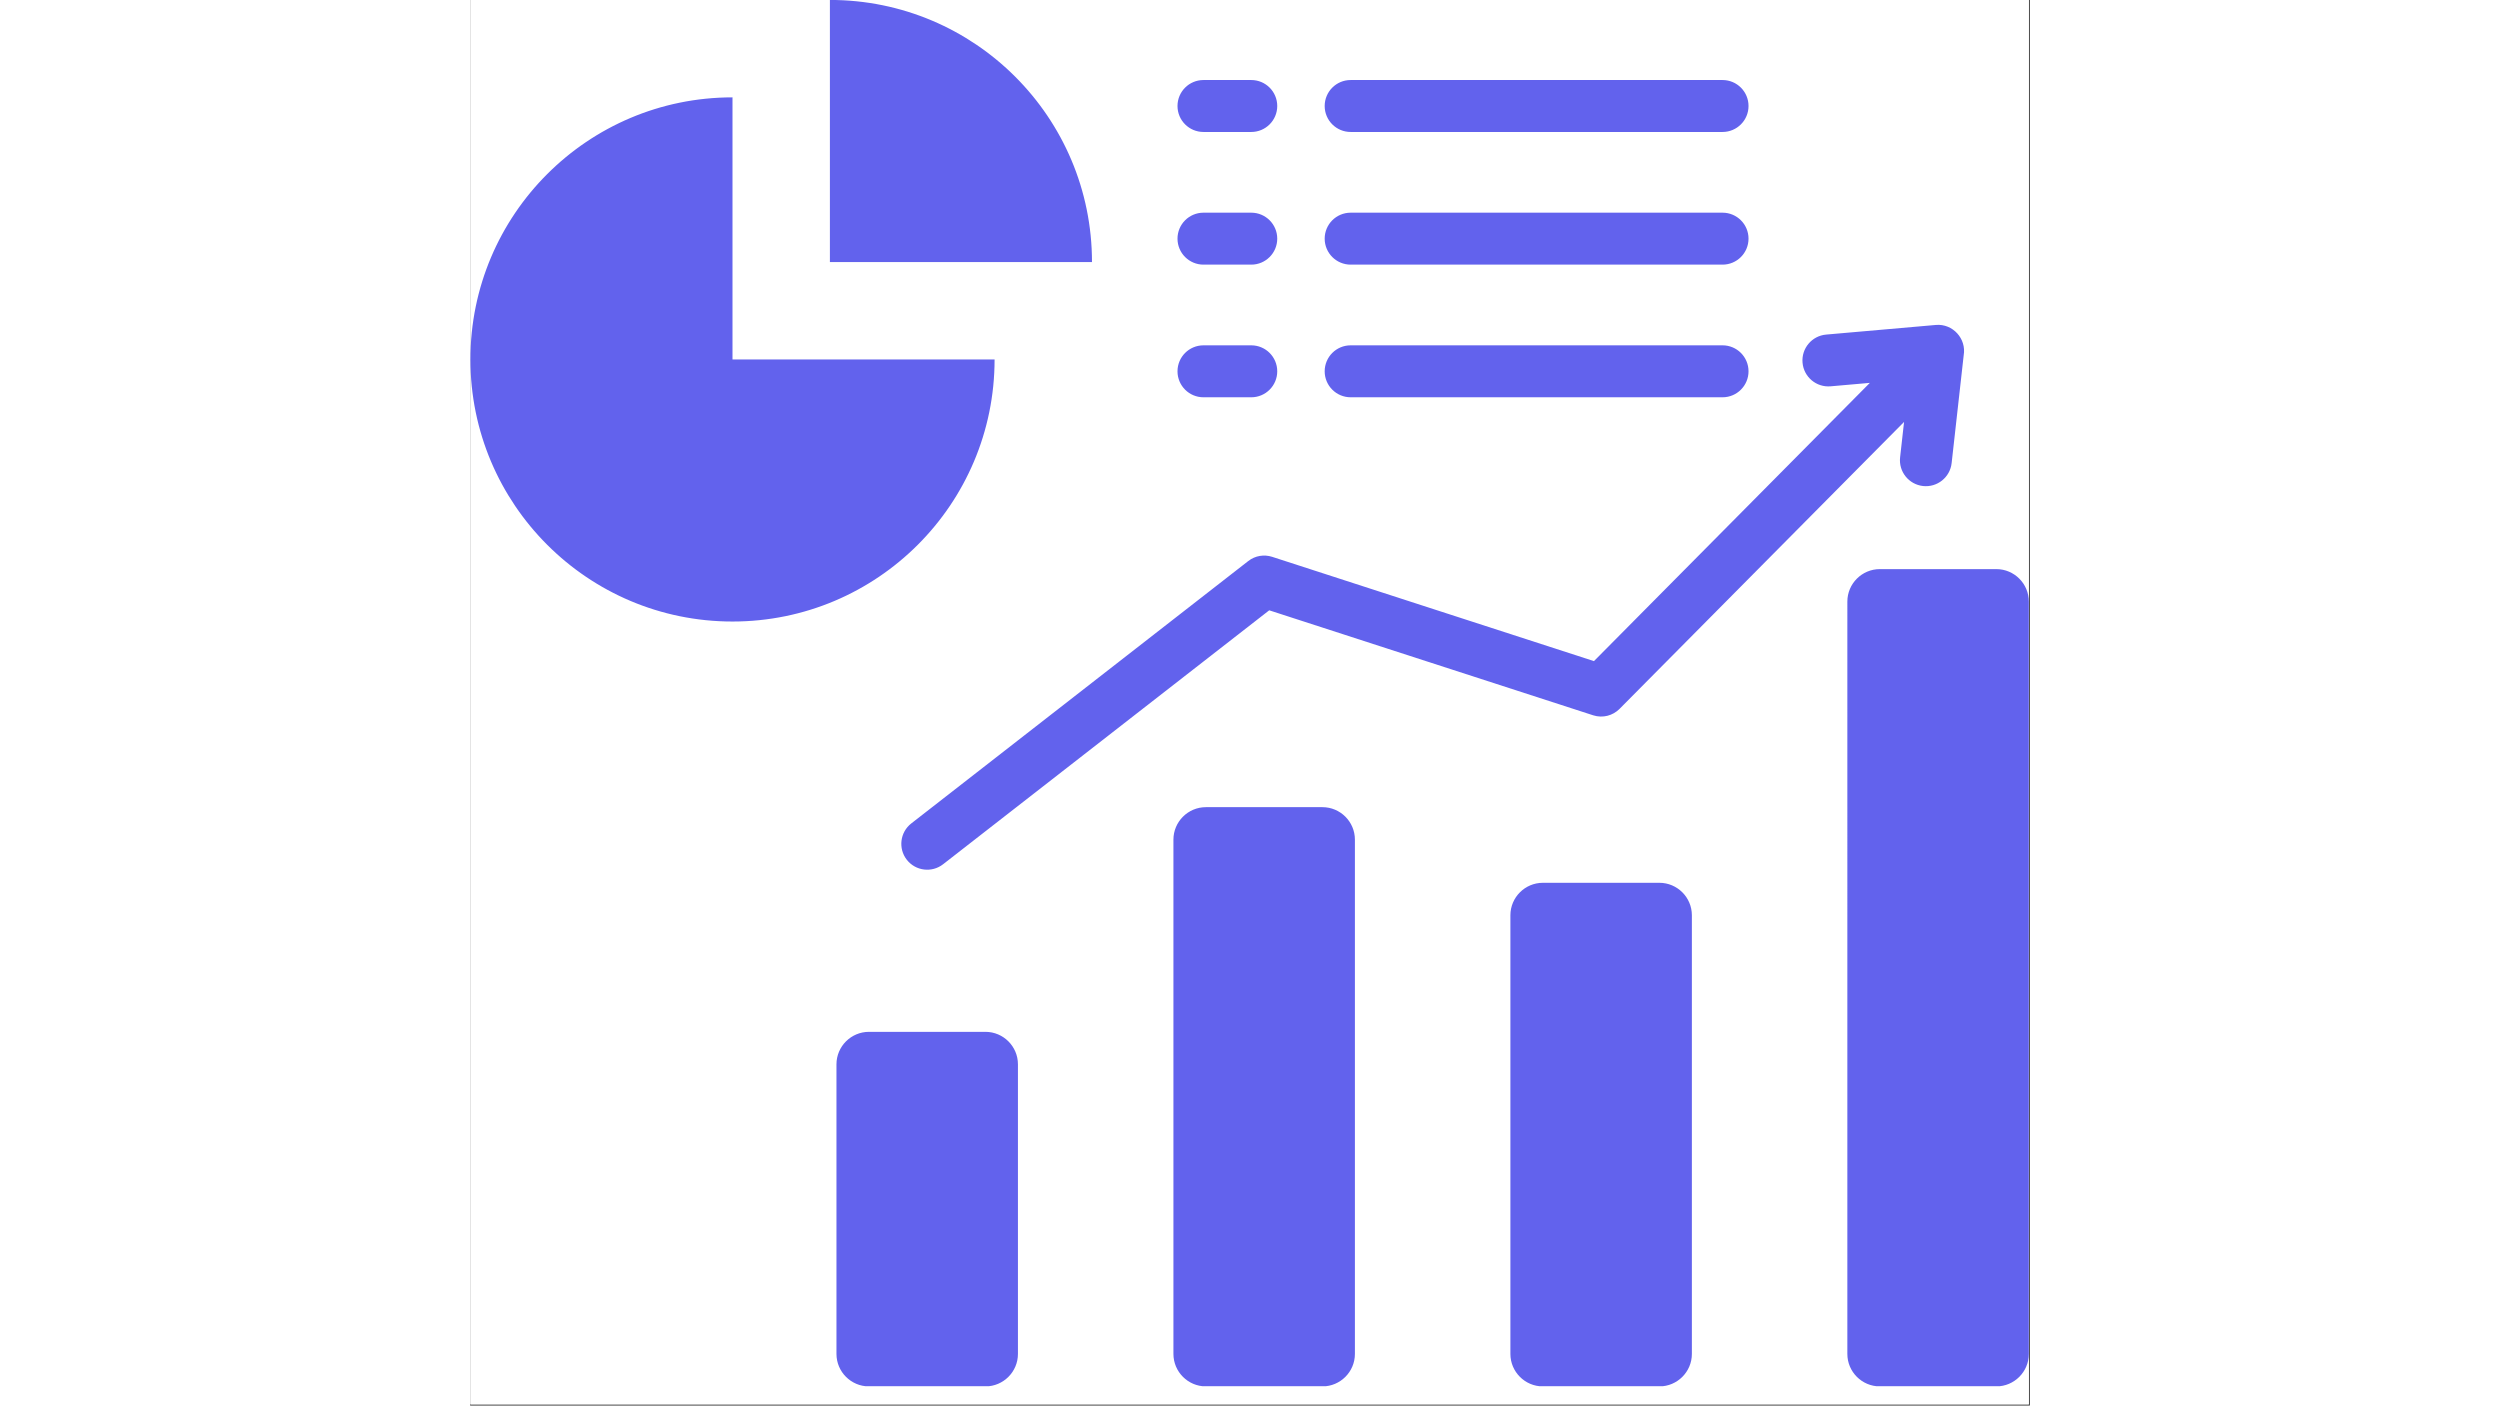
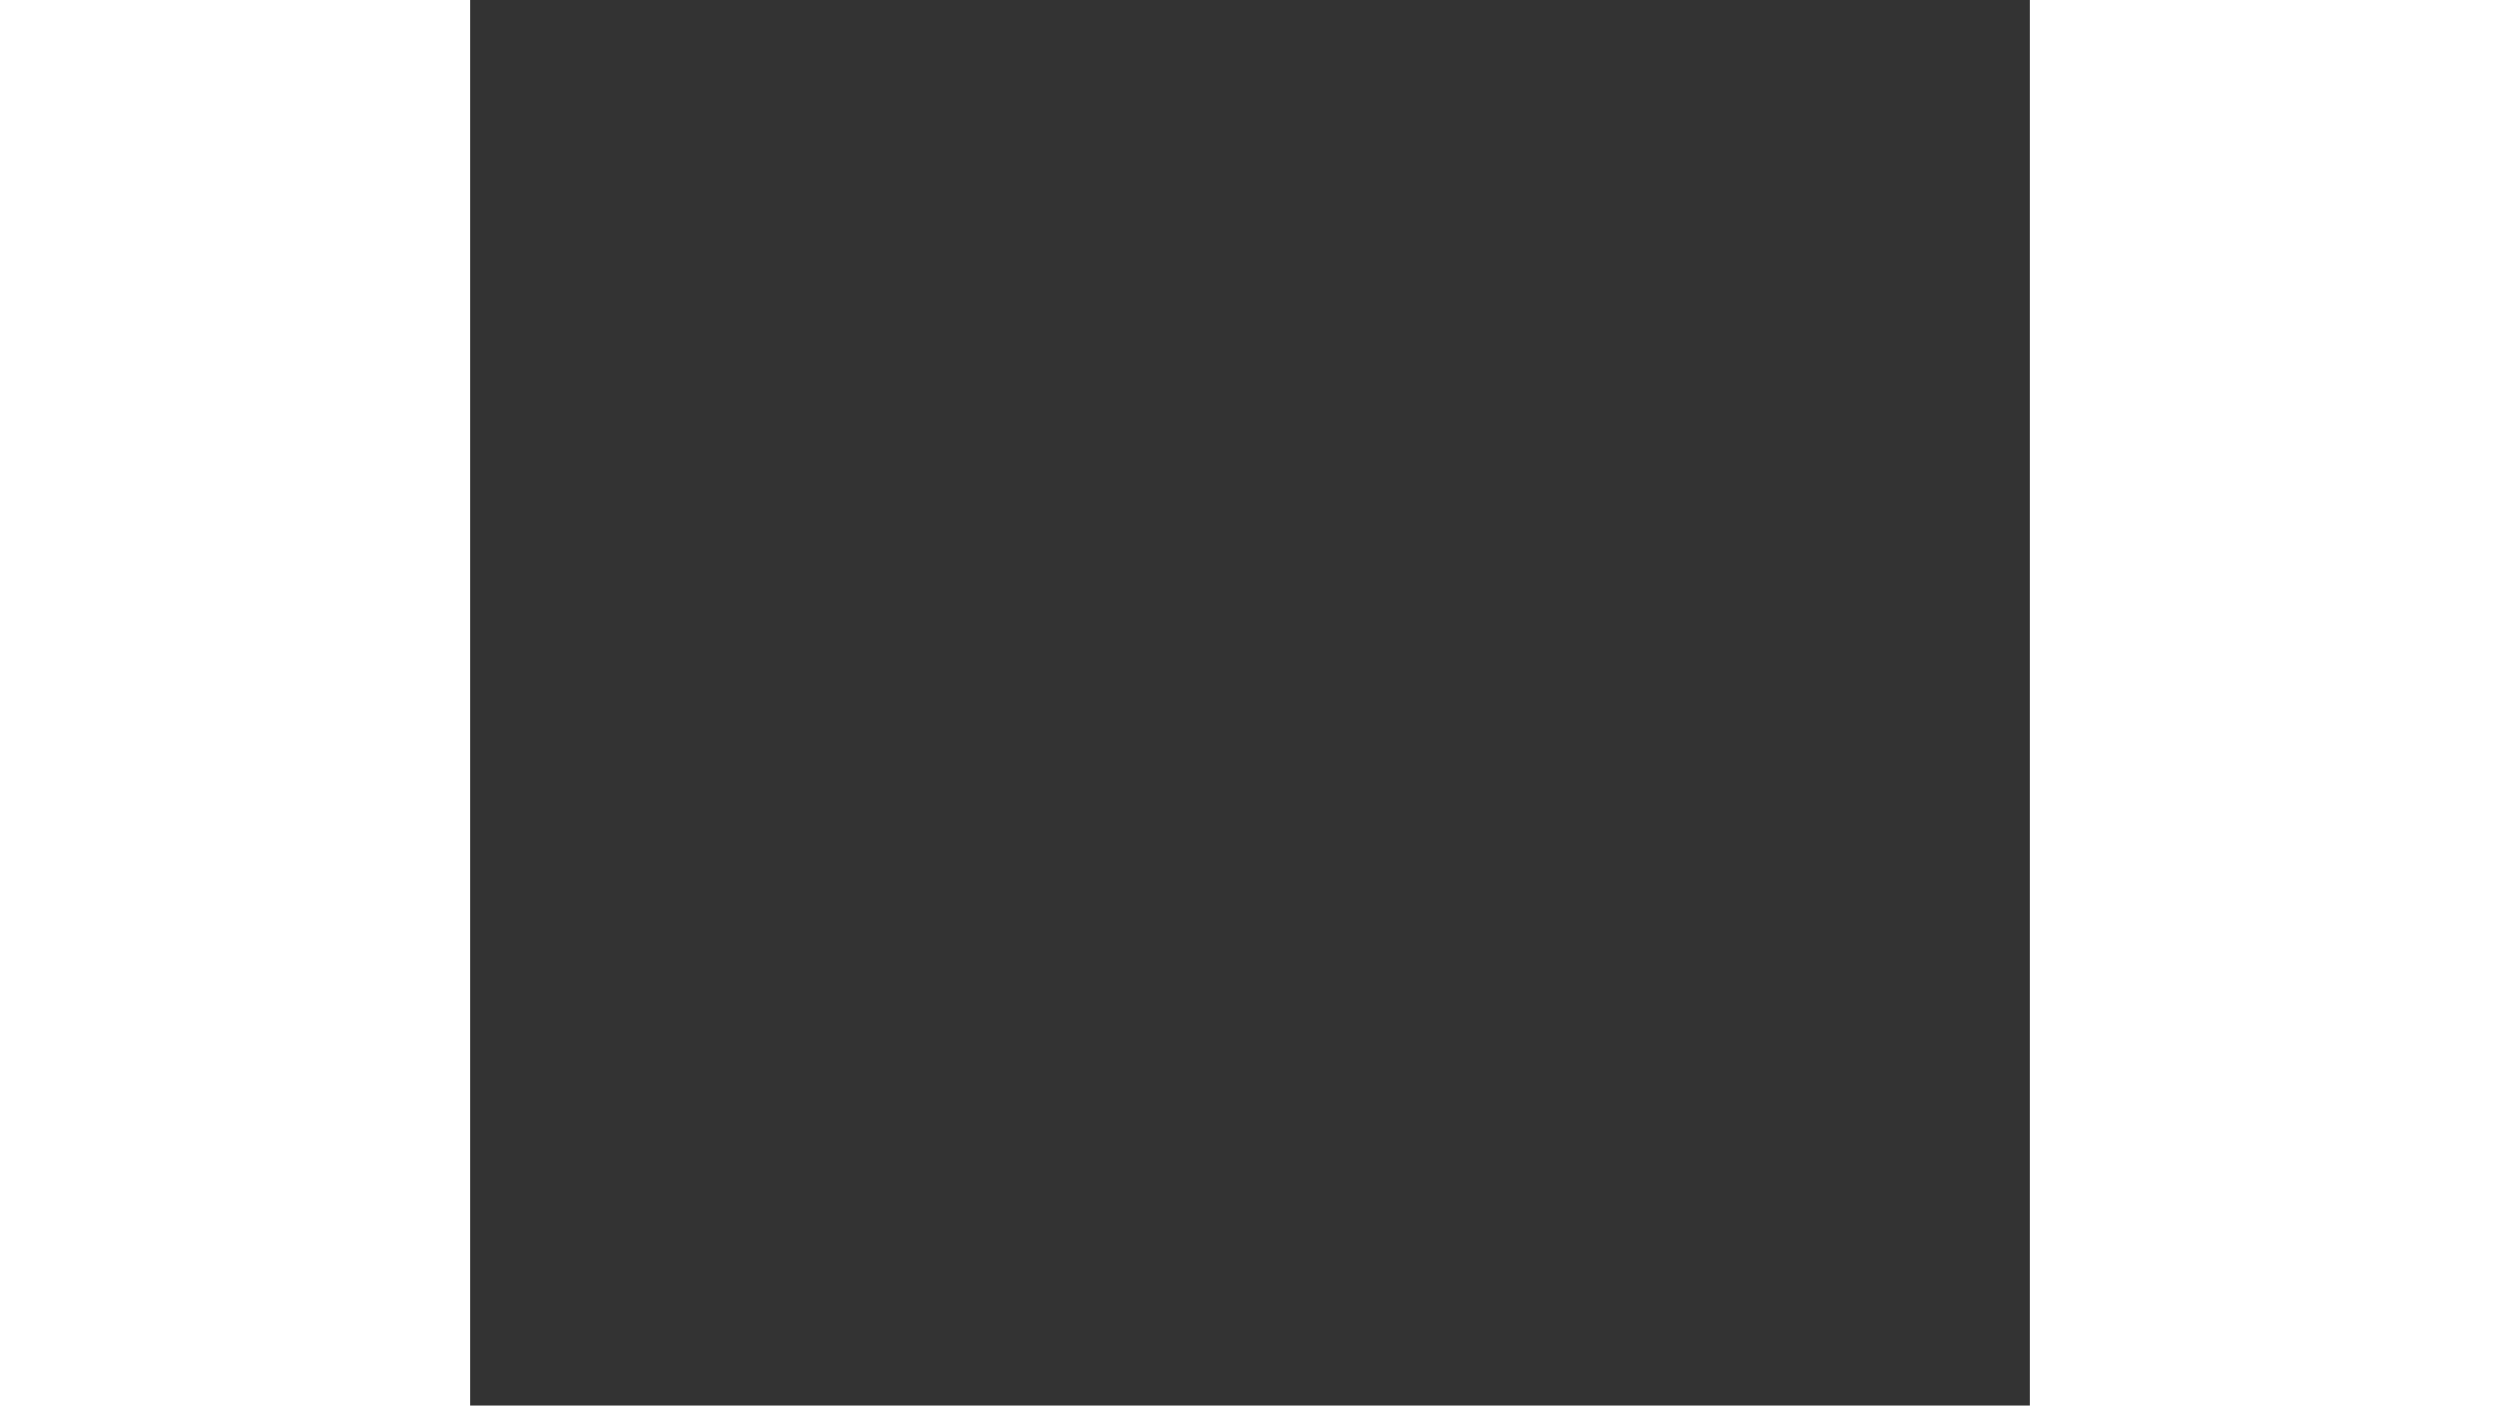
<svg xmlns="http://www.w3.org/2000/svg" width="1366" viewBox="0 0 1024.5 923.25" height="768" version="1.0">
  <rect x="0" y="0" width="1024.5" height="923.25" fill="#333333" stroke="none" />
  <defs>
    <clipPath id="a">
      <path d="M.164 0h1023.672v922.5H.164Zm0 0" />
    </clipPath>
    <clipPath id="b">
-       <path d="M.164 0h1023.672v910.512H.164Zm0 0" />
-     </clipPath>
+       </clipPath>
  </defs>
  <g clip-path="url(#a)" fill="#fff">
-     <path d="M.164 0h1023.672v922.5H.164Zm0 0" />
-     <path d="M.164 0h1023.672v922.5H.164Zm0 0" />
-   </g>
+     </g>
  <g clip-path="url(#b)">
-     <path fill="#6262ed" d="M483.281 530.188h76.551c11.746 0 21.324 9.578 21.324 21.328v337.816c0 11.746-9.578 21.324-21.324 21.324h-76.55c-11.747 0-21.329-9.578-21.329-21.324V551.516c0-11.75 9.582-21.328 21.328-21.328ZM344.477 236.101c0 95.078-77.075 172.152-172.153 172.152C77.246 408.254.172 331.18.172 236.102c0-95.079 77.074-172.153 172.152-172.153v172.153ZM310.68 567.668l214.195-166.785 212.82 68.976c6.29 2.02 12.899.18 17.262-4.199l186.91-188.508-2.605 23.301c-1.032 9.352 5.715 17.766 15.058 18.797 9.352 1.027 17.766-5.715 18.797-15.063l7.922-70.84c1.871-10.874-7.148-20.859-18.281-19.898l-72.051 6.32c-9.383.81-16.336 9.075-15.527 18.458.808 9.386 9.074 16.34 18.46 15.527l25.75-2.258-181.214 182.762-211.43-68.516c-5.176-1.652-11.05-.808-15.656 2.793L289.75 540.88c-7.395 5.777-8.71 16.46-2.93 23.863 5.778 7.39 16.461 8.703 23.86 2.926ZM236.305-.032v172.157H408.46C408.457 77.047 331.383-.031 236.305-.031Zm276.777 226.864c9.422 0 17.063 7.64 17.063 17.063 0 9.421-7.641 17.062-17.063 17.062h-31.39c-9.422 0-17.063-7.64-17.063-17.062s7.64-17.063 17.062-17.063ZM822.645 52.566c9.421 0 17.062 7.641 17.062 17.063 0 9.422-7.64 17.058-17.062 17.058H578.367c-9.422 0-17.062-7.636-17.062-17.058s7.64-17.063 17.062-17.063Zm-309.563 0c9.422 0 17.063 7.641 17.063 17.063 0 9.422-7.641 17.058-17.063 17.058h-31.39c-9.422 0-17.063-7.636-17.063-17.058s7.64-17.063 17.062-17.063Zm309.563 87.137c9.421 0 17.062 7.637 17.062 17.059s-7.64 17.062-17.062 17.062H578.367c-9.422 0-17.062-7.64-17.062-17.062s7.64-17.059 17.062-17.059Zm-309.563 0c9.422 0 17.063 7.637 17.063 17.059s-7.641 17.062-17.063 17.062h-31.39c-9.422 0-17.063-7.64-17.063-17.062s7.64-17.059 17.062-17.059Zm309.563 87.129c9.421 0 17.062 7.64 17.062 17.063 0 9.421-7.64 17.062-17.062 17.062H578.367c-9.422 0-17.062-7.64-17.062-17.062s7.64-17.063 17.062-17.063ZM261.94 677.77h76.551c11.746 0 21.328 9.582 21.328 21.328v190.23c0 11.746-9.582 21.328-21.328 21.328h-76.55c-11.747 0-21.325-9.582-21.325-21.328v-190.23c0-11.746 9.578-21.328 21.324-21.328Zm664.012-303.946h76.55c11.747 0 21.325 9.578 21.325 21.328v494.176c0 11.746-9.578 21.328-21.324 21.328h-76.55c-11.747 0-21.329-9.582-21.329-21.328V395.152c.004-11.75 9.582-21.328 21.328-21.328ZM704.617 579.871h76.551c11.746 0 21.328 9.578 21.328 21.328v288.133c0 11.746-9.582 21.328-21.328 21.328h-76.55c-11.747 0-21.325-9.582-21.325-21.328V601.199c0-11.75 9.578-21.328 21.324-21.328Zm0 0" fill-rule="evenodd" />
-   </g>
+     </g>
</svg>